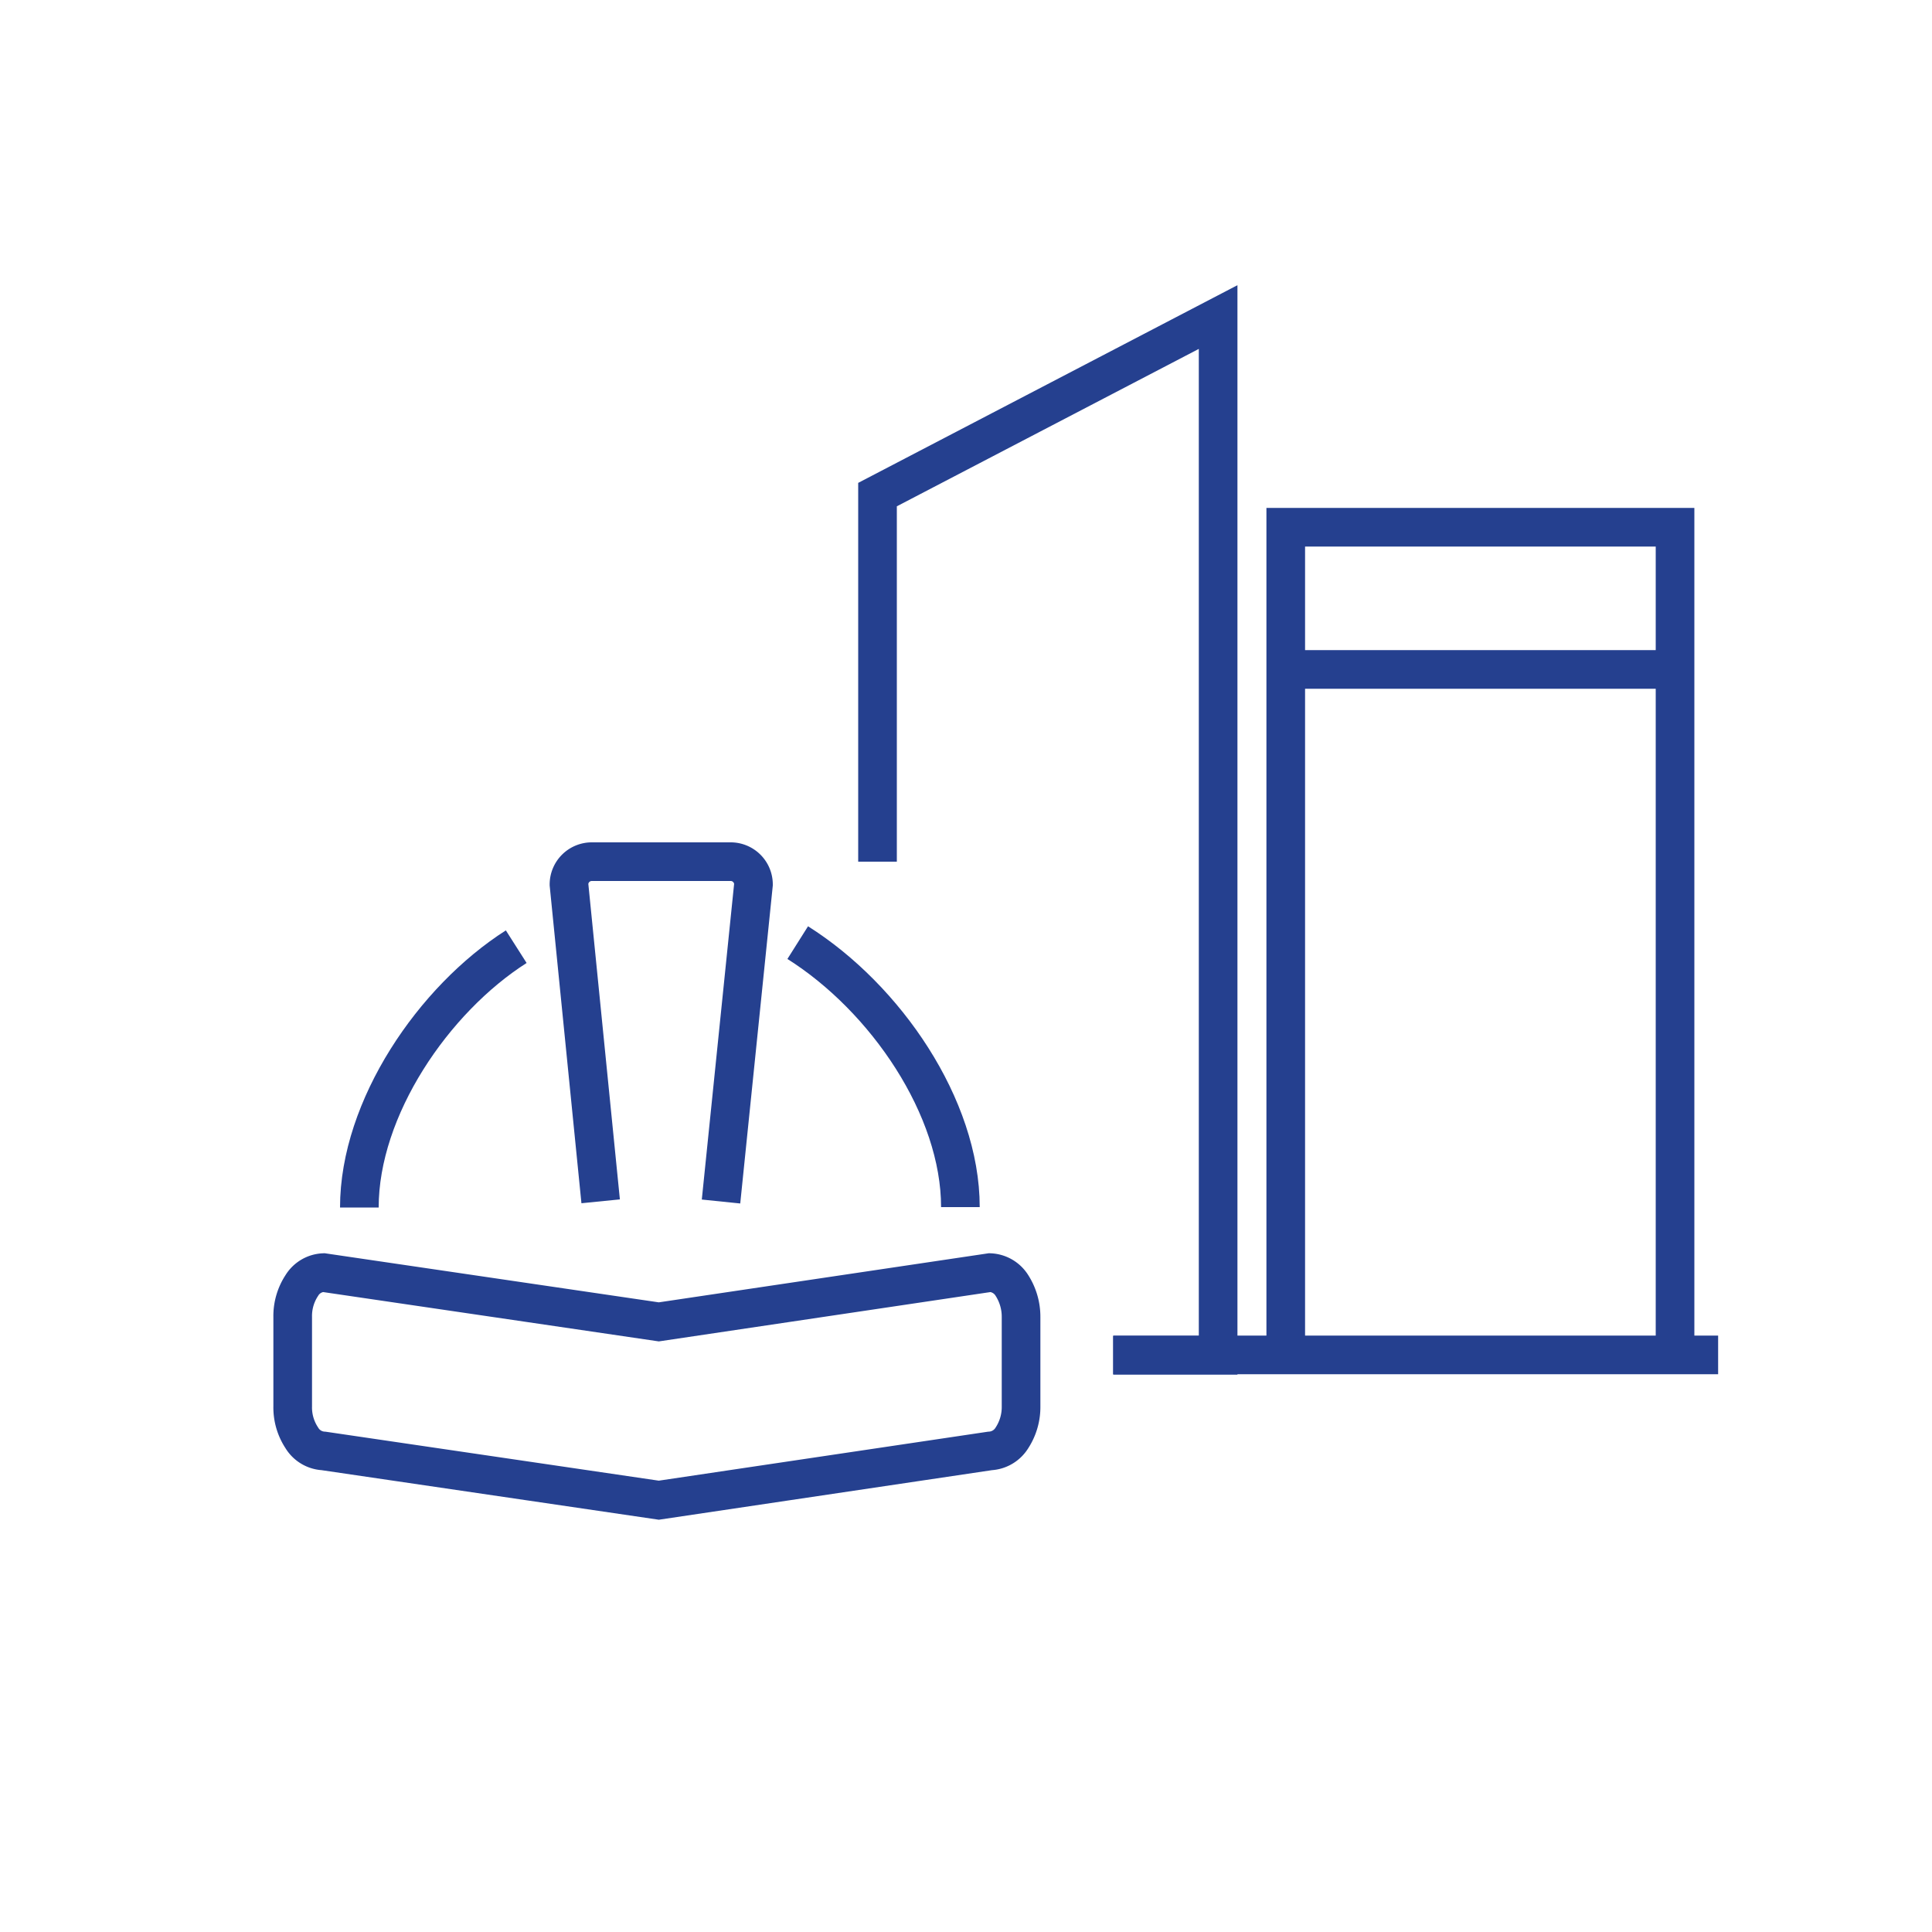
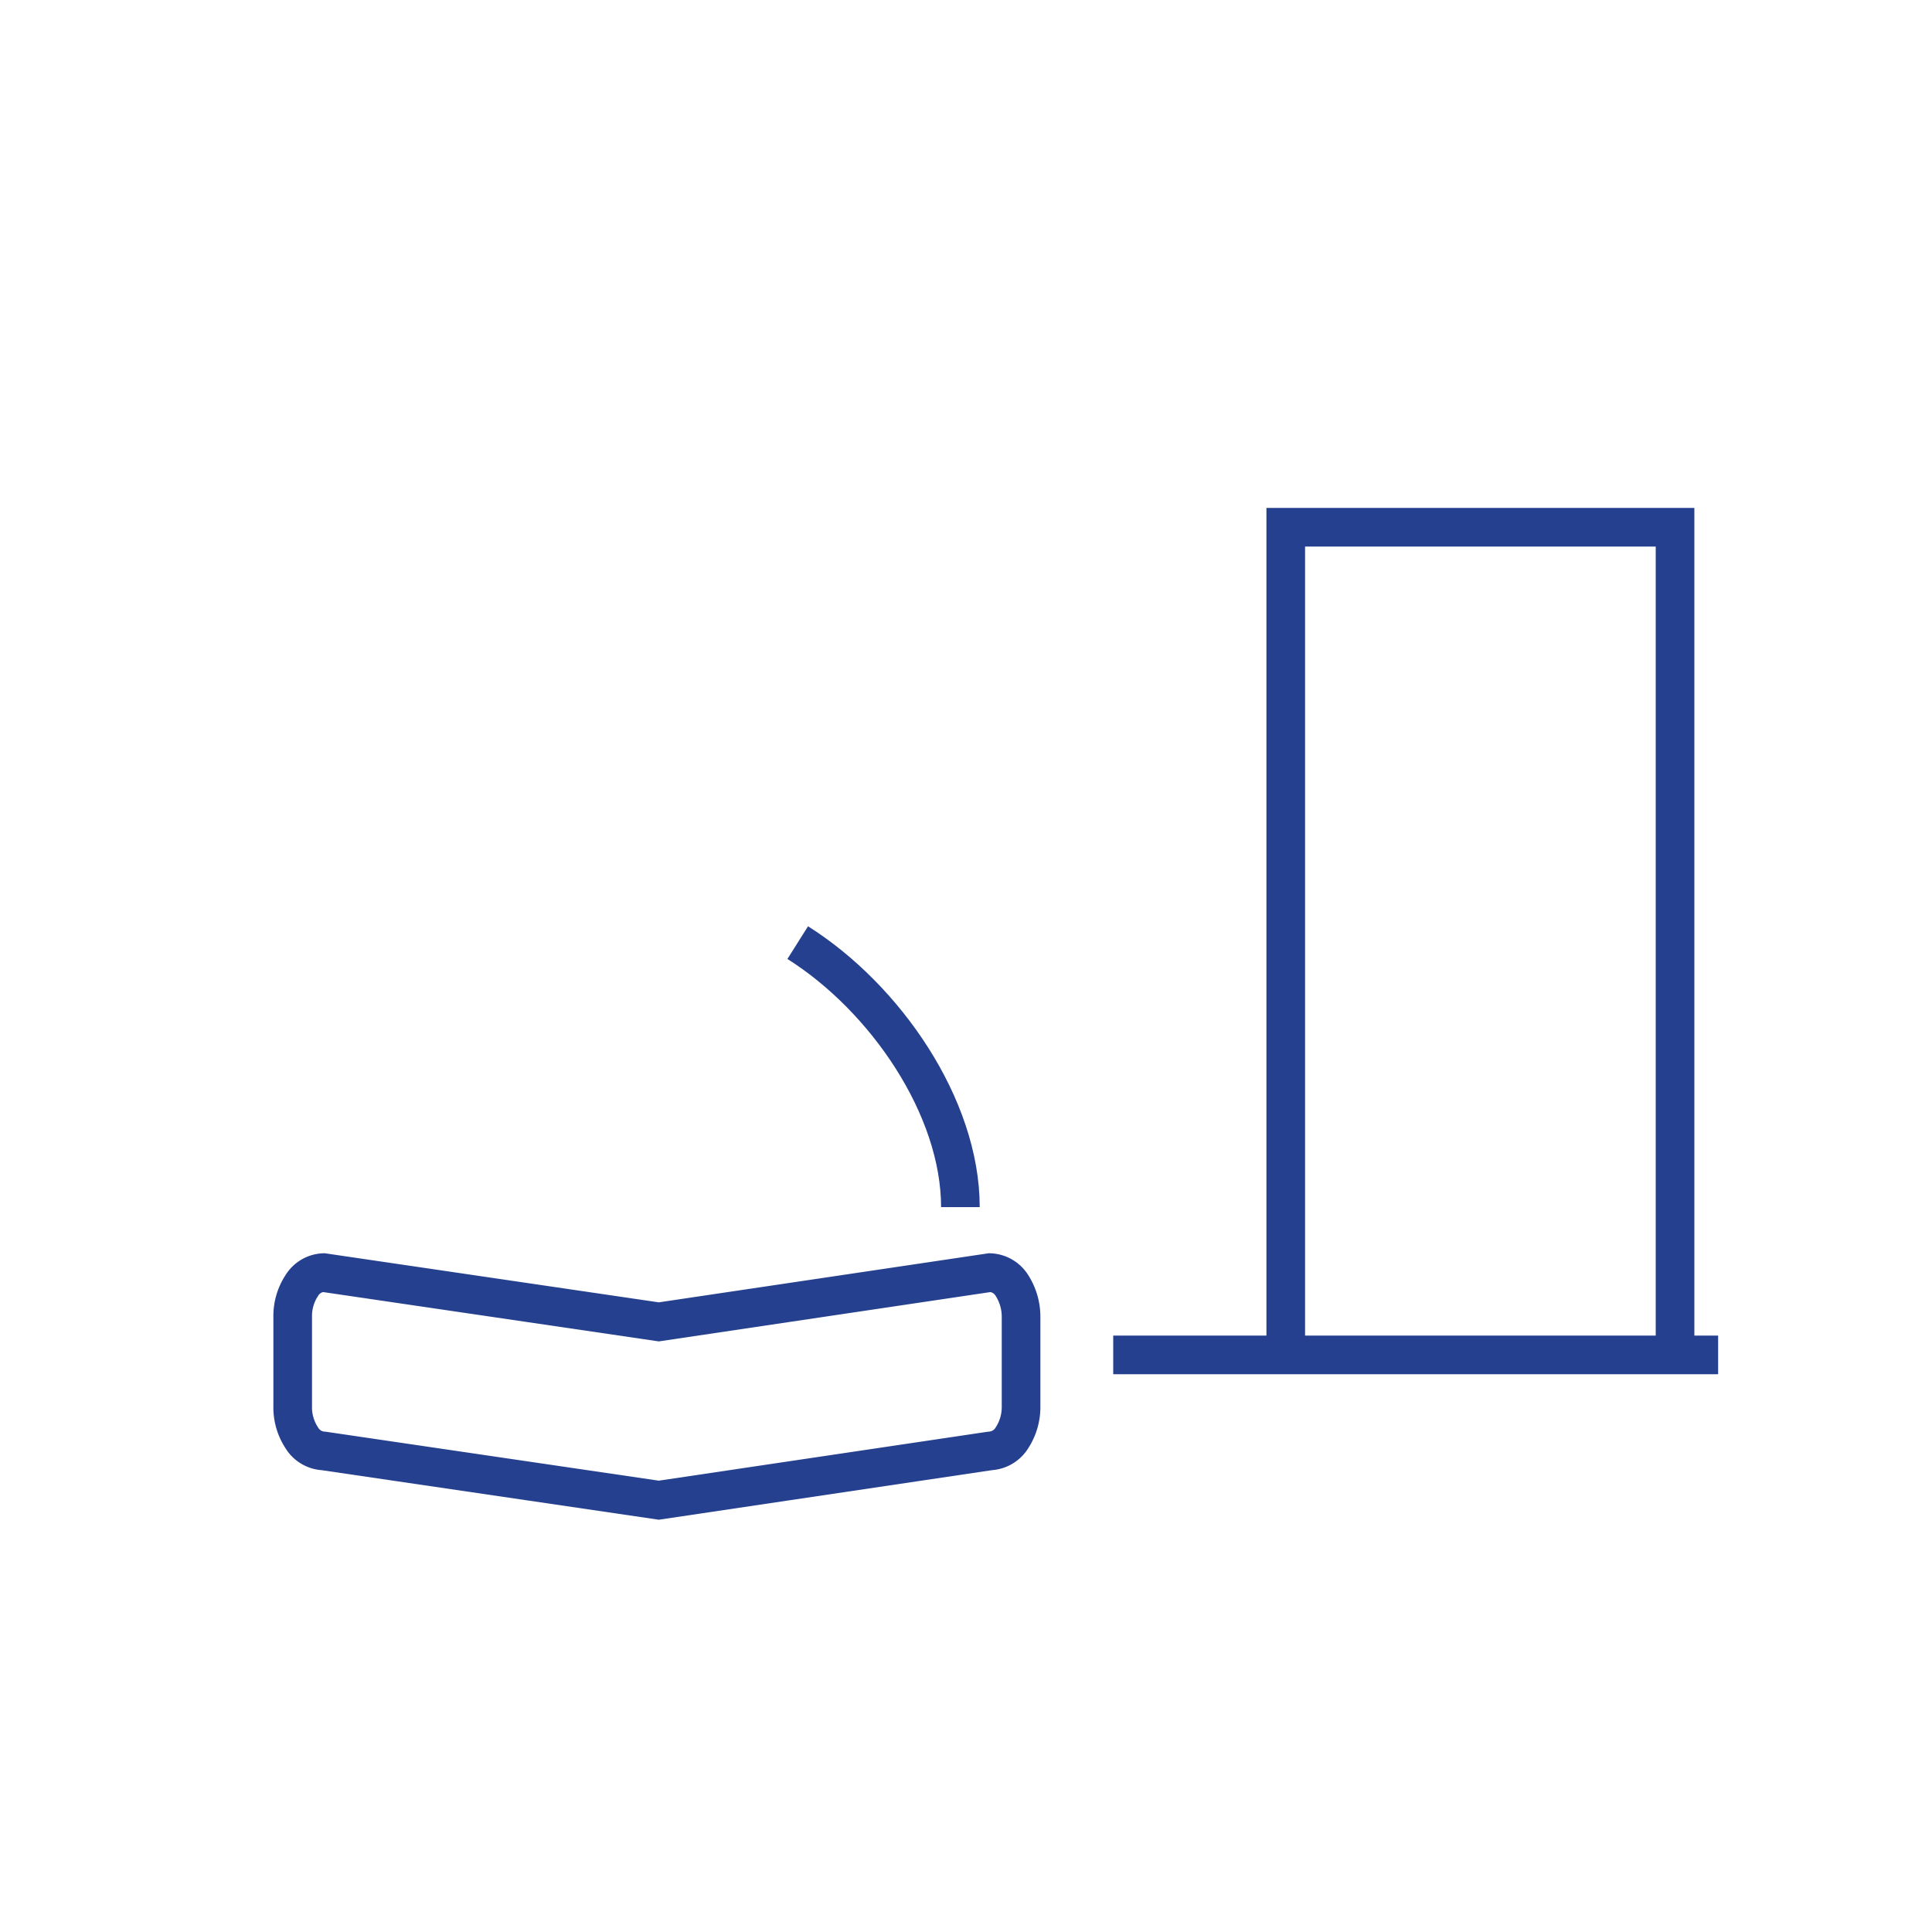
<svg xmlns="http://www.w3.org/2000/svg" viewBox="0 0 100 100">
  <defs>
    <style>.cls-1,.cls-2{fill:none;stroke:#25408f;stroke-width:2px;}.cls-1{stroke-miterlimit:10;}</style>
  </defs>
  <title>Commercial Development Sites</title>
  <g id="Base">
    <g id="Development_Consulting" data-name="Development Consulting">
-       <path id="Path_4116" data-name="Path 4116" class="cls-1" d="M37.32,62.19,39,45.78a1.18,1.18,0,0,0-1.19-1.18H30.64a1.18,1.18,0,0,0-1.19,1.18l1.64,16.4" />
      <path id="Path_4117" data-name="Path 4117" class="cls-1" d="M49.71,62.48c0-5.17-3.87-10.82-8.42-13.69" />
      <path id="Path_4118" data-name="Path 4118" class="cls-1" d="M51.24,65.87,34.1,68.42,16.75,65.87a1.39,1.39,0,0,0-1.13.67,2.87,2.87,0,0,0-.47,1.63v4.62a2.85,2.85,0,0,0,.47,1.63,1.4,1.4,0,0,0,1.13.68L34.1,77.65,51.24,75.1a1.42,1.42,0,0,0,1.14-.68,2.92,2.92,0,0,0,.47-1.63V68.17a3,3,0,0,0-.47-1.63A1.41,1.41,0,0,0,51.24,65.87Z" />
-       <path id="Path_4119" data-name="Path 4119" class="cls-1" d="M26.72,49c-4.27,2.72-8.12,8.34-8.12,13.5" />
    </g>
    <g id="Transaction">
      <path id="Path_4250" data-name="Path 4250" class="cls-2" d="M66.55,69.45V27.29H86.7V70.82" />
-       <path id="Path_4251" data-name="Path 4251" class="cls-2" d="M57.62,70.15h5.43V16.41L45.42,25.6v19" />
-       <path id="Path_4253" data-name="Path 4253" class="cls-2" d="M86.7,34.65H66.55" />
      <path id="Path_4245" data-name="Path 4245" class="cls-2" d="M57.62,70.13H88.93" />
    </g>
  </g>
</svg>